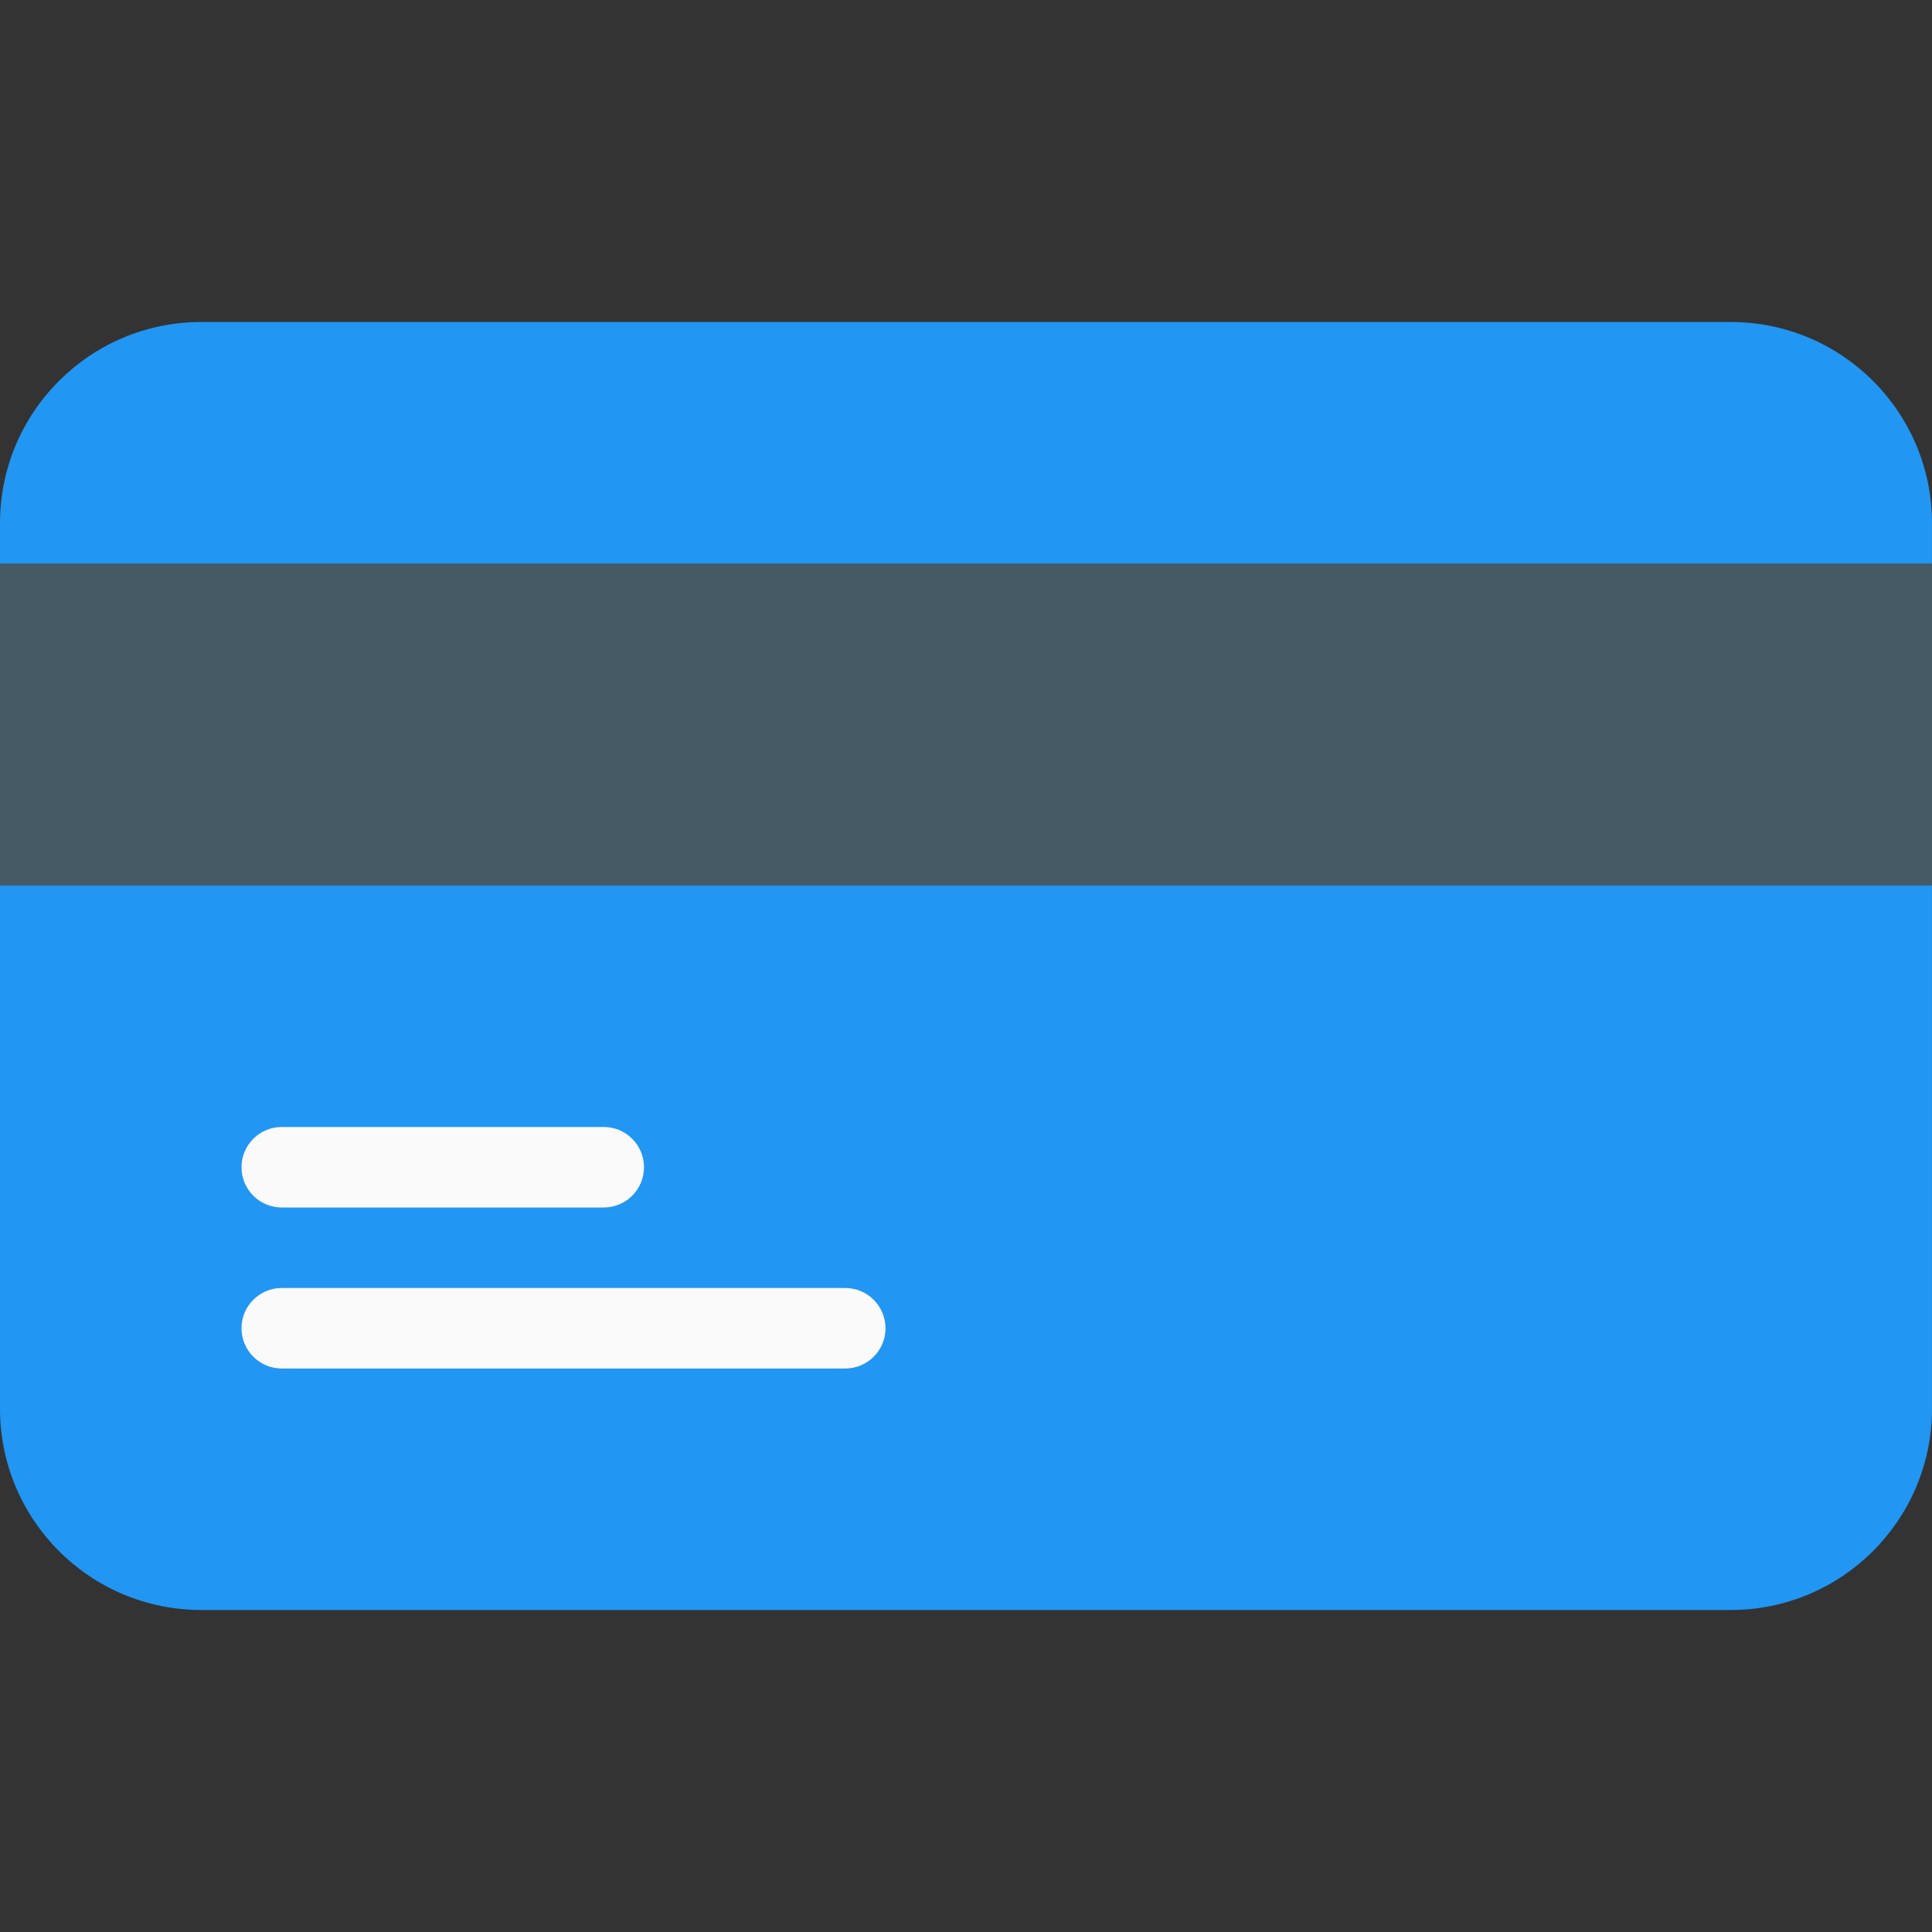
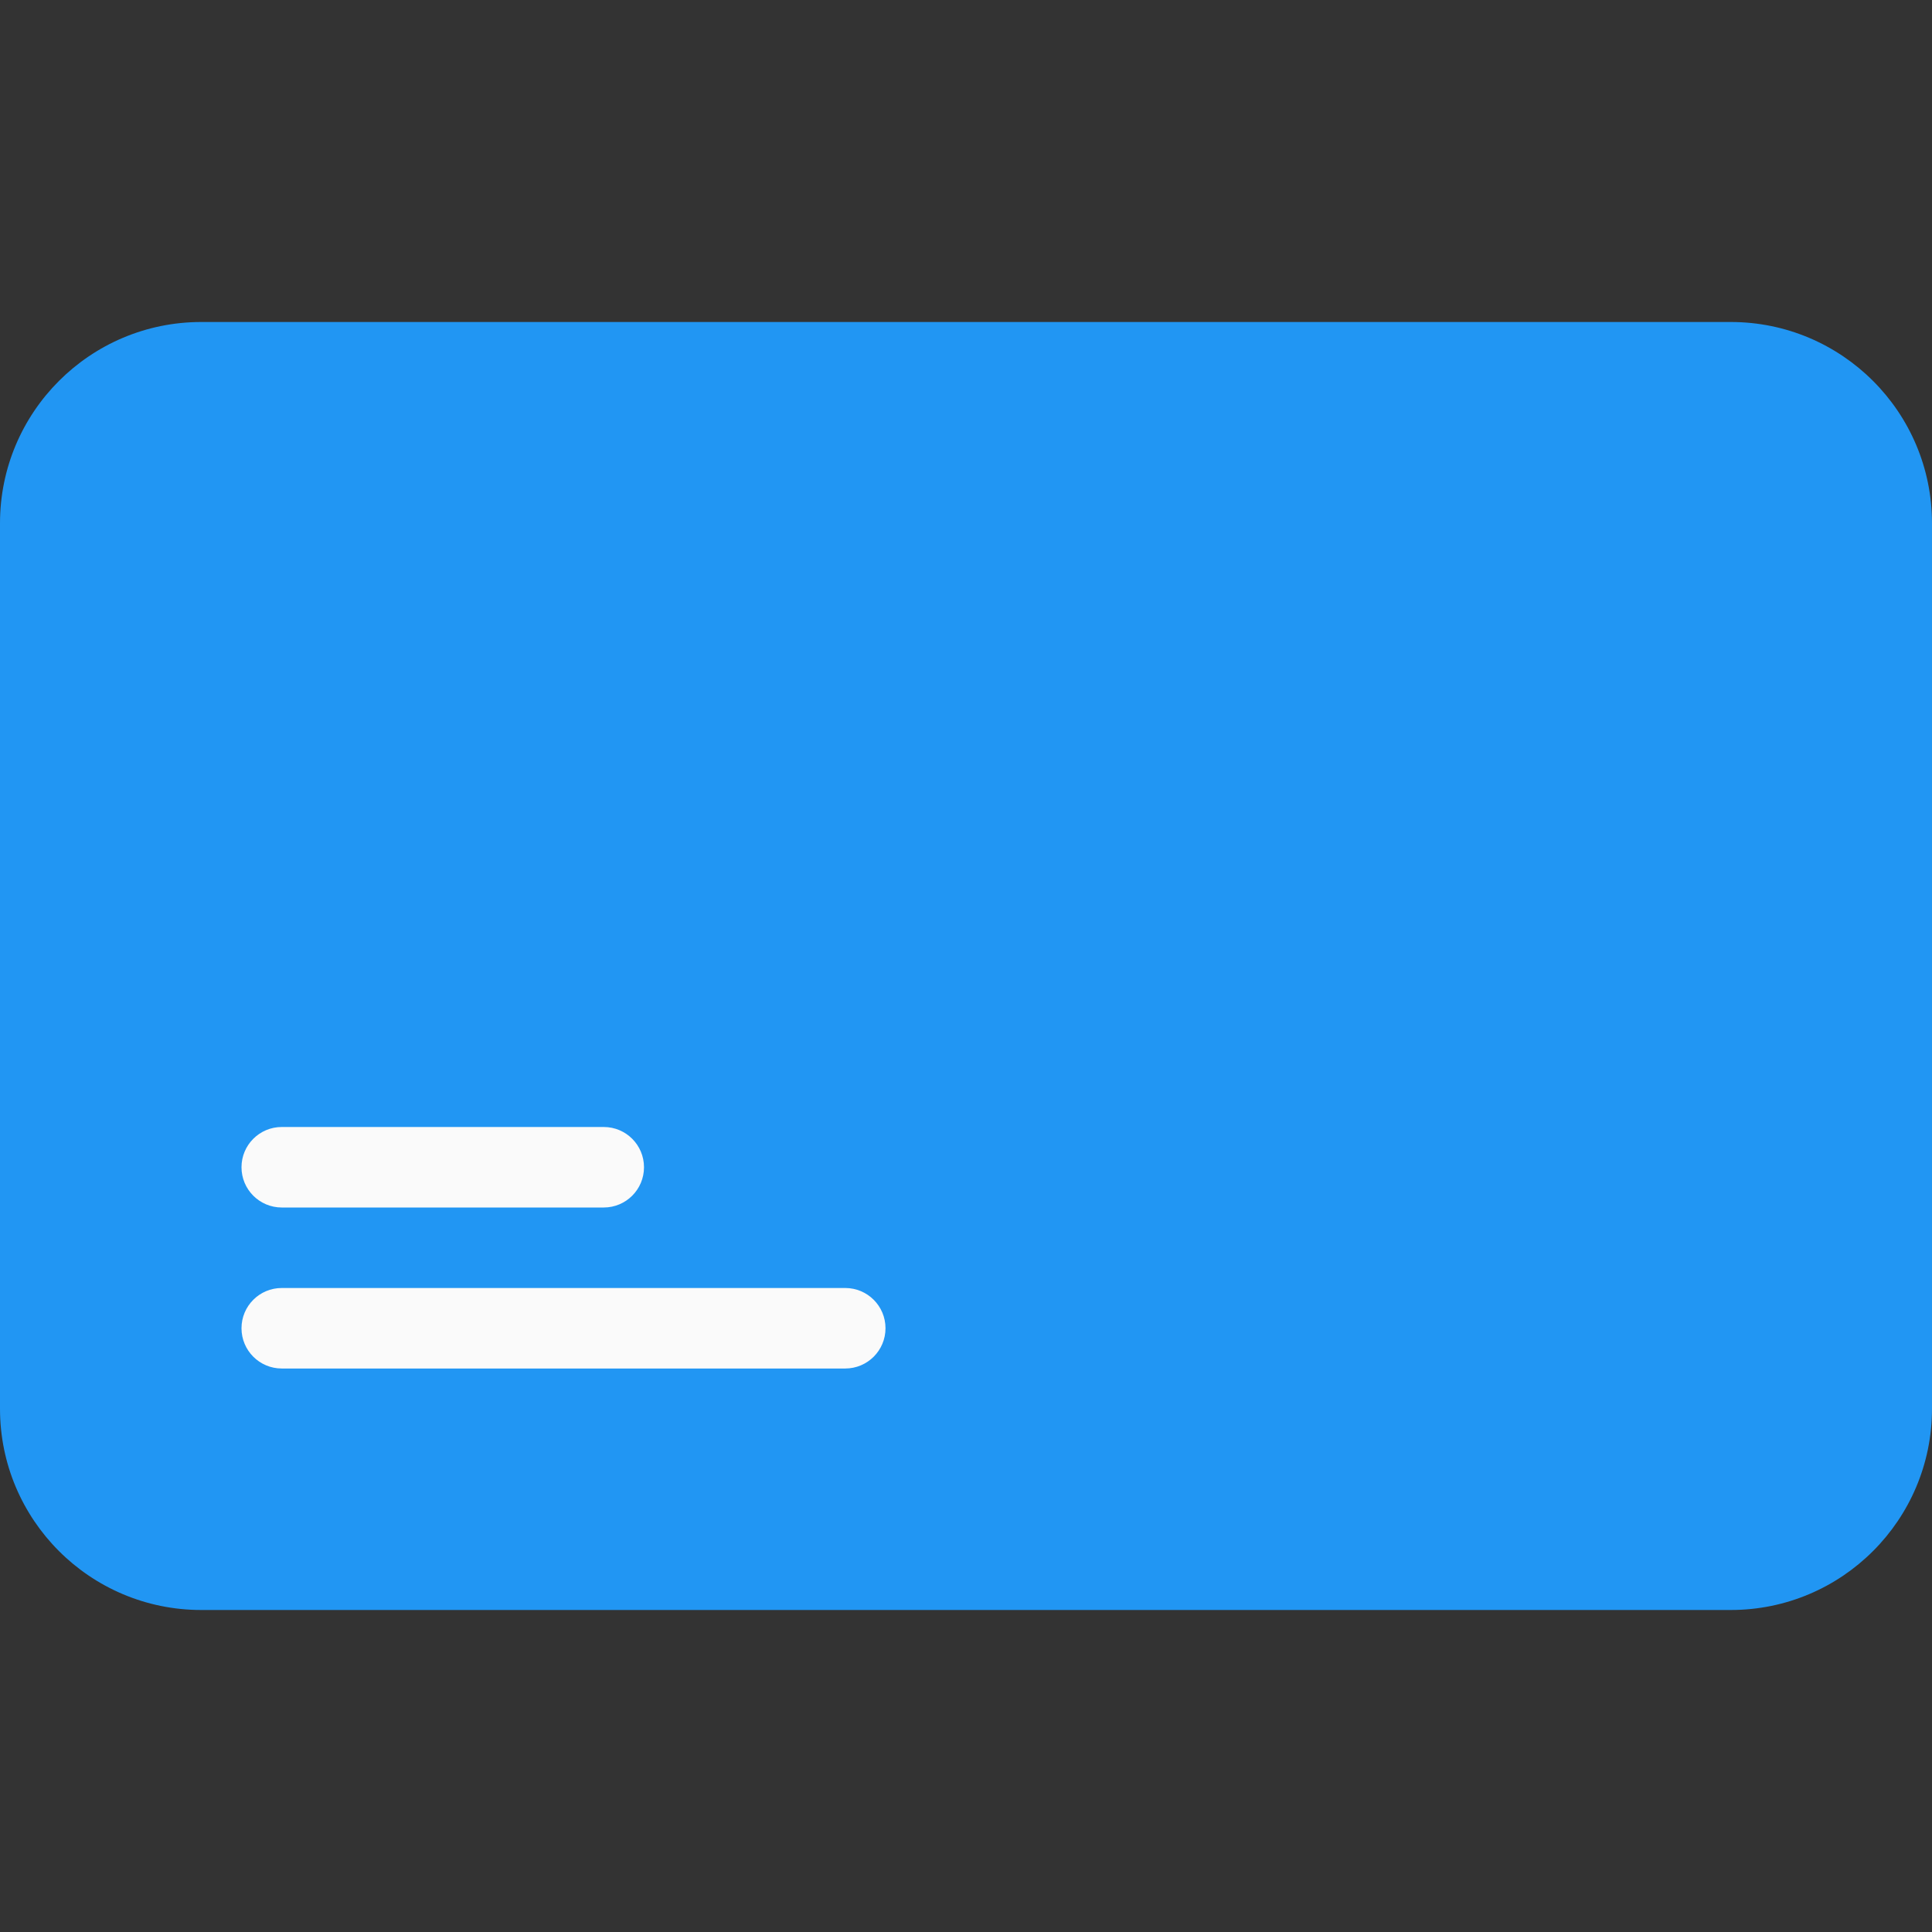
<svg xmlns="http://www.w3.org/2000/svg" width="100" height="100" viewBox="0 0 512 512">
  <rect x="0" y="0" width="512" height="512" fill="#333333" stroke="none" />
  <path d="M53.333 85.333h405.333c29.455 0 53.333 23.878 53.333 53.333v234.667c0 29.455-23.878 53.333-53.333 53.333H53.333C23.878 426.667 0 402.789 0 373.333V138.667c0-29.456 23.878-53.334 53.333-53.334z" fill="#2196f3" />
-   <path fill="#455a64" d="M0 149.33h512v85.33H0z" />
  <path d="M160 320H74.667C68.776 320 64 315.224 64 309.333s4.776-10.667 10.667-10.667H160c5.891 0 10.667 4.776 10.667 10.667S165.891 320 160 320zm64 42.667H74.667C68.776 362.667 64 357.891 64 352s4.776-10.667 10.667-10.667H224c5.891 0 10.667 4.776 10.667 10.667s-4.776 10.667-10.667 10.667z" fill="#fafafa" />
</svg>